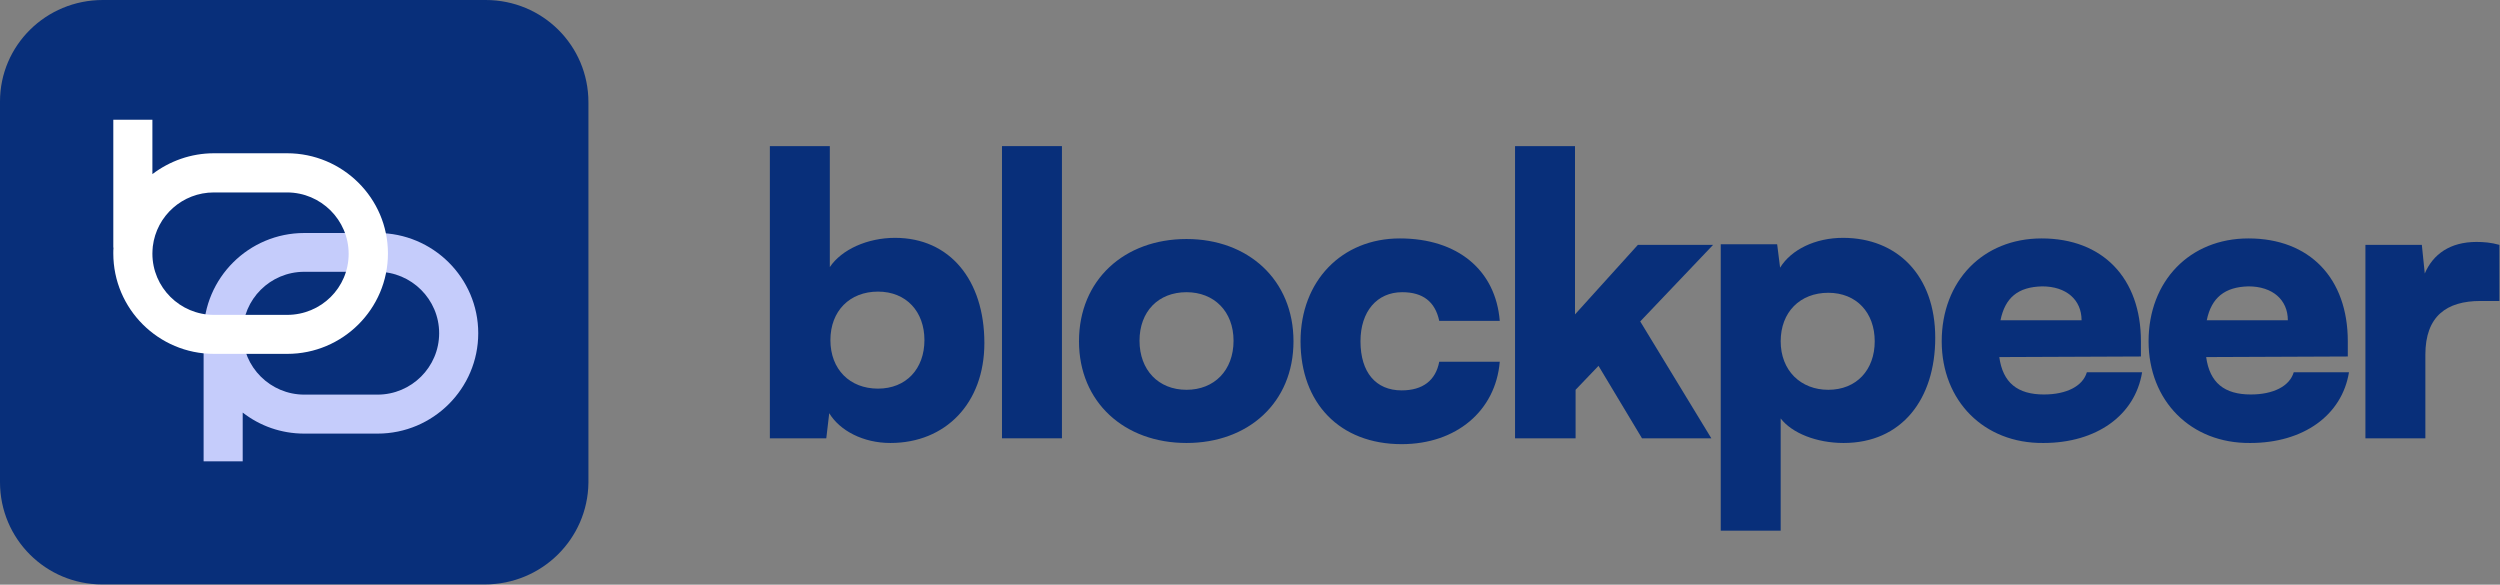
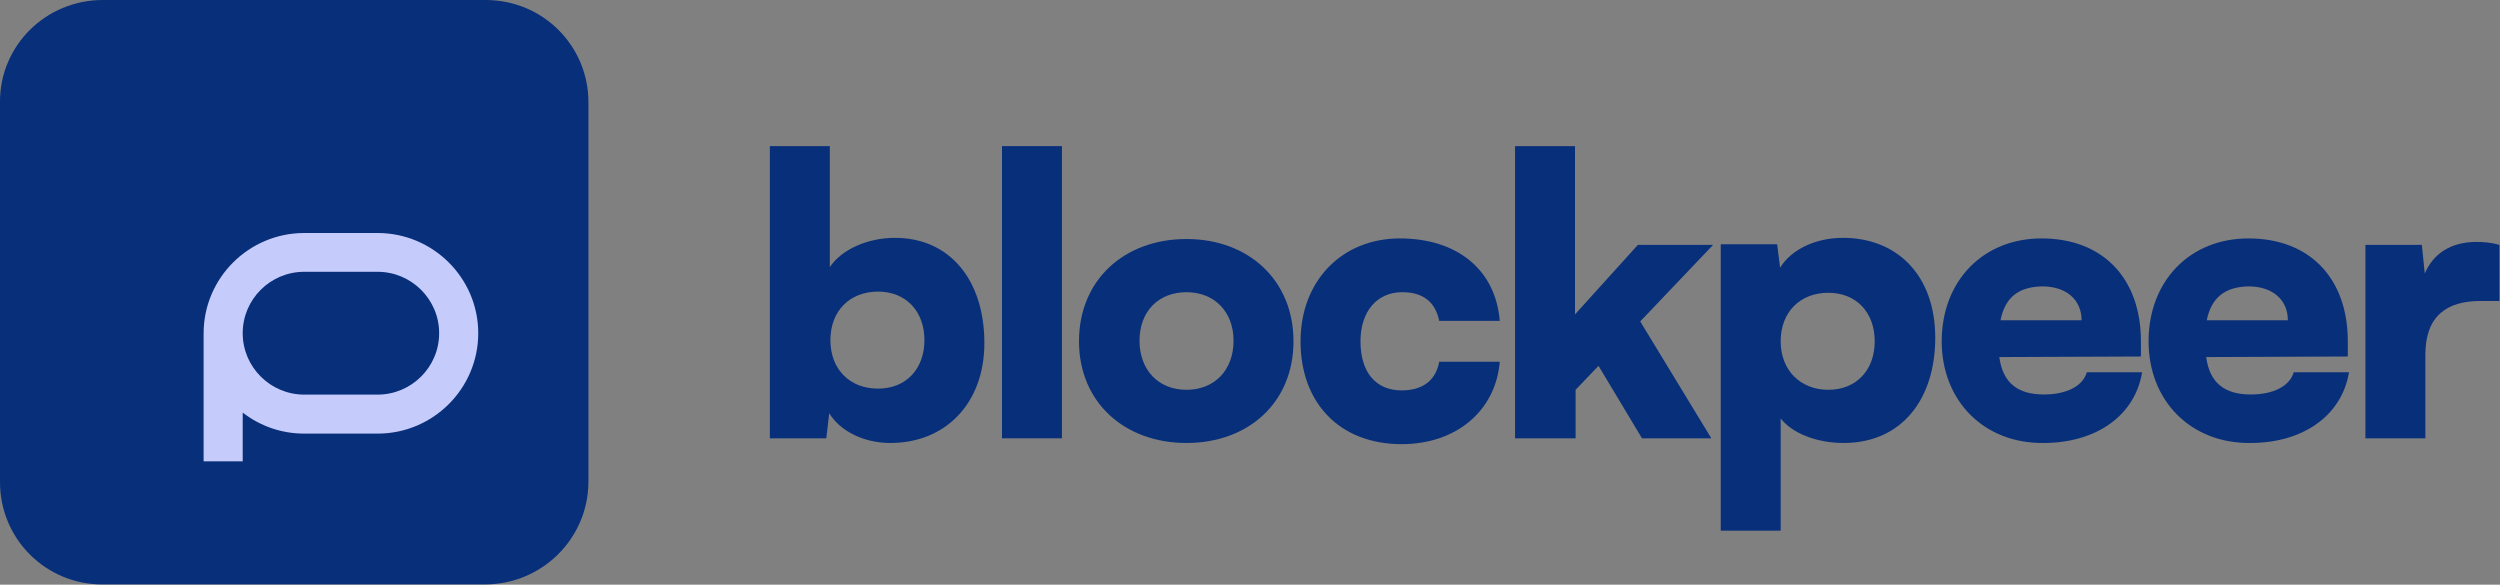
<svg xmlns="http://www.w3.org/2000/svg" width="100%" viewBox="0 0 124 29" fill="none">
  <rect x="0" y="0" width="124" height="29" fill="#808080" stroke="none" />
  <path d="M24.049 28.987H5.063C2.271 28.987 0 26.729 0 23.915V5.035C0 2.258 2.271 0 5.1 0H24.086C26.915 0 29.186 2.258 29.186 5.072V23.952C29.149 26.729 26.878 28.987 24.049 28.987Z" fill="#082F7A" />
  <path d="M18.728 11.557H15.092C12.339 11.557 10.099 13.791 10.099 16.537V22.881H12.038V20.463C12.882 21.121 13.939 21.507 15.092 21.507H18.728C21.481 21.507 23.721 19.274 23.721 16.527C23.721 13.781 21.471 11.557 18.728 11.557ZM18.728 19.573H15.092C13.415 19.573 12.038 18.21 12.038 16.527C12.038 14.845 13.405 13.481 15.092 13.481H18.728C20.405 13.481 21.782 14.845 21.782 16.527C21.782 18.21 20.405 19.573 18.728 19.573Z" fill="#C5CCFB" />
-   <path d="M14.239 7.602H10.613C9.469 7.602 8.413 7.989 7.559 8.636V5.938H5.62V12.282H5.63C5.62 12.379 5.62 12.476 5.62 12.572C5.62 15.319 7.86 17.552 10.613 17.552H14.249C17.002 17.552 19.242 15.319 19.242 12.572C19.242 9.826 16.992 7.602 14.239 7.602ZM14.239 15.618H10.613C8.926 15.618 7.559 14.255 7.559 12.582C7.559 12.466 7.569 12.34 7.579 12.224C7.763 10.696 9.062 9.545 10.604 9.545H14.239C15.916 9.545 17.293 10.909 17.293 12.591C17.293 14.274 15.926 15.618 14.239 15.618Z" fill="white" />
  <path d="M38.185 21.74V7.247H41.159V13.247C41.742 12.377 43.024 11.797 44.394 11.797C47.105 11.797 48.825 13.885 48.825 17.015C48.825 20.001 46.901 21.972 44.161 21.972C42.82 21.972 41.654 21.363 41.13 20.494L40.984 21.74H38.185ZM43.549 19.276C44.948 19.276 45.852 18.291 45.852 16.87C45.852 15.45 44.948 14.464 43.549 14.464C42.15 14.464 41.188 15.421 41.188 16.87C41.188 18.32 42.15 19.276 43.549 19.276Z" fill="#082F7A" />
  <path d="M49.699 21.74V7.247H52.672V21.74H49.699Z" fill="#082F7A" />
  <path d="M58.852 11.855C61.913 11.855 64.157 13.885 64.157 16.928C64.157 19.972 61.913 21.972 58.852 21.972C55.762 21.972 53.518 19.943 53.518 16.928C53.518 13.885 55.762 11.855 58.852 11.855ZM58.852 19.334C60.222 19.334 61.184 18.378 61.184 16.899C61.184 15.45 60.222 14.493 58.852 14.493C57.453 14.493 56.52 15.45 56.52 16.899C56.52 18.349 57.453 19.334 58.852 19.334Z" fill="#082F7A" />
  <path d="M69.433 11.826C72.29 11.826 74.184 13.392 74.388 15.914H71.386C71.182 14.957 70.57 14.493 69.55 14.493C68.296 14.493 67.48 15.45 67.48 16.928C67.48 18.465 68.238 19.363 69.521 19.363C70.57 19.363 71.211 18.87 71.386 17.943H74.388C74.184 20.378 72.231 22.03 69.521 22.03C66.46 22.03 64.507 20.001 64.507 16.928C64.507 13.943 66.547 11.826 69.433 11.826Z" fill="#082F7A" />
-   <path d="M75.146 21.74V7.247H78.12V15.595L81.239 12.145H84.97L81.355 15.943L84.882 21.74H81.443L79.286 18.146L78.149 19.334V21.74H75.146Z" fill="#082F7A" />
+   <path d="M75.146 21.74V7.247H78.12V15.595L81.239 12.145H84.97L81.355 15.943L84.882 21.74H81.443L79.286 18.146L78.149 19.334V21.74H75.146" fill="#082F7A" />
  <path d="M85.349 12.116H88.147L88.293 13.276C88.846 12.377 90.041 11.797 91.412 11.797C94.093 11.797 95.988 13.653 95.988 16.754C95.988 19.798 94.326 21.972 91.441 21.972C90.1 21.972 88.876 21.479 88.322 20.755V26.32H85.349V12.116ZM90.683 19.334C92.082 19.334 92.986 18.349 92.986 16.928C92.986 15.508 92.082 14.522 90.683 14.522C89.284 14.522 88.322 15.479 88.322 16.928C88.322 18.378 89.313 19.334 90.683 19.334Z" fill="#082F7A" />
  <path d="M96.309 16.928C96.309 13.943 98.349 11.826 101.264 11.826C104.295 11.826 106.19 13.798 106.19 16.928V17.682L99.165 17.711C99.34 18.986 100.069 19.566 101.381 19.566C102.488 19.566 103.304 19.16 103.508 18.465H106.248C105.899 20.61 103.975 21.972 101.351 21.972C98.407 22.001 96.309 19.885 96.309 16.928ZM99.224 15.885H103.246C103.246 14.87 102.488 14.204 101.293 14.204C100.098 14.232 99.457 14.754 99.224 15.885Z" fill="#082F7A" />
  <path d="M106.569 16.928C106.569 13.943 108.609 11.826 111.524 11.826C114.556 11.826 116.451 13.798 116.451 16.928V17.682L109.426 17.711C109.601 18.986 110.329 19.566 111.641 19.566C112.749 19.566 113.565 19.16 113.769 18.465H116.509C116.159 20.61 114.235 21.972 111.612 21.972C108.668 22.001 106.569 19.885 106.569 16.928ZM109.455 15.885H113.477C113.477 14.87 112.719 14.204 111.524 14.204C110.358 14.232 109.688 14.754 109.455 15.885Z" fill="#082F7A" />
  <path d="M124 14.928H123.038C121.348 14.928 120.298 15.682 120.298 17.595V21.74H117.325V12.145H120.123L120.269 13.566C120.677 12.609 121.523 12 122.834 12C123.184 12 123.563 12.029 123.971 12.145V14.928H124Z" fill="#082F7A" />
</svg>